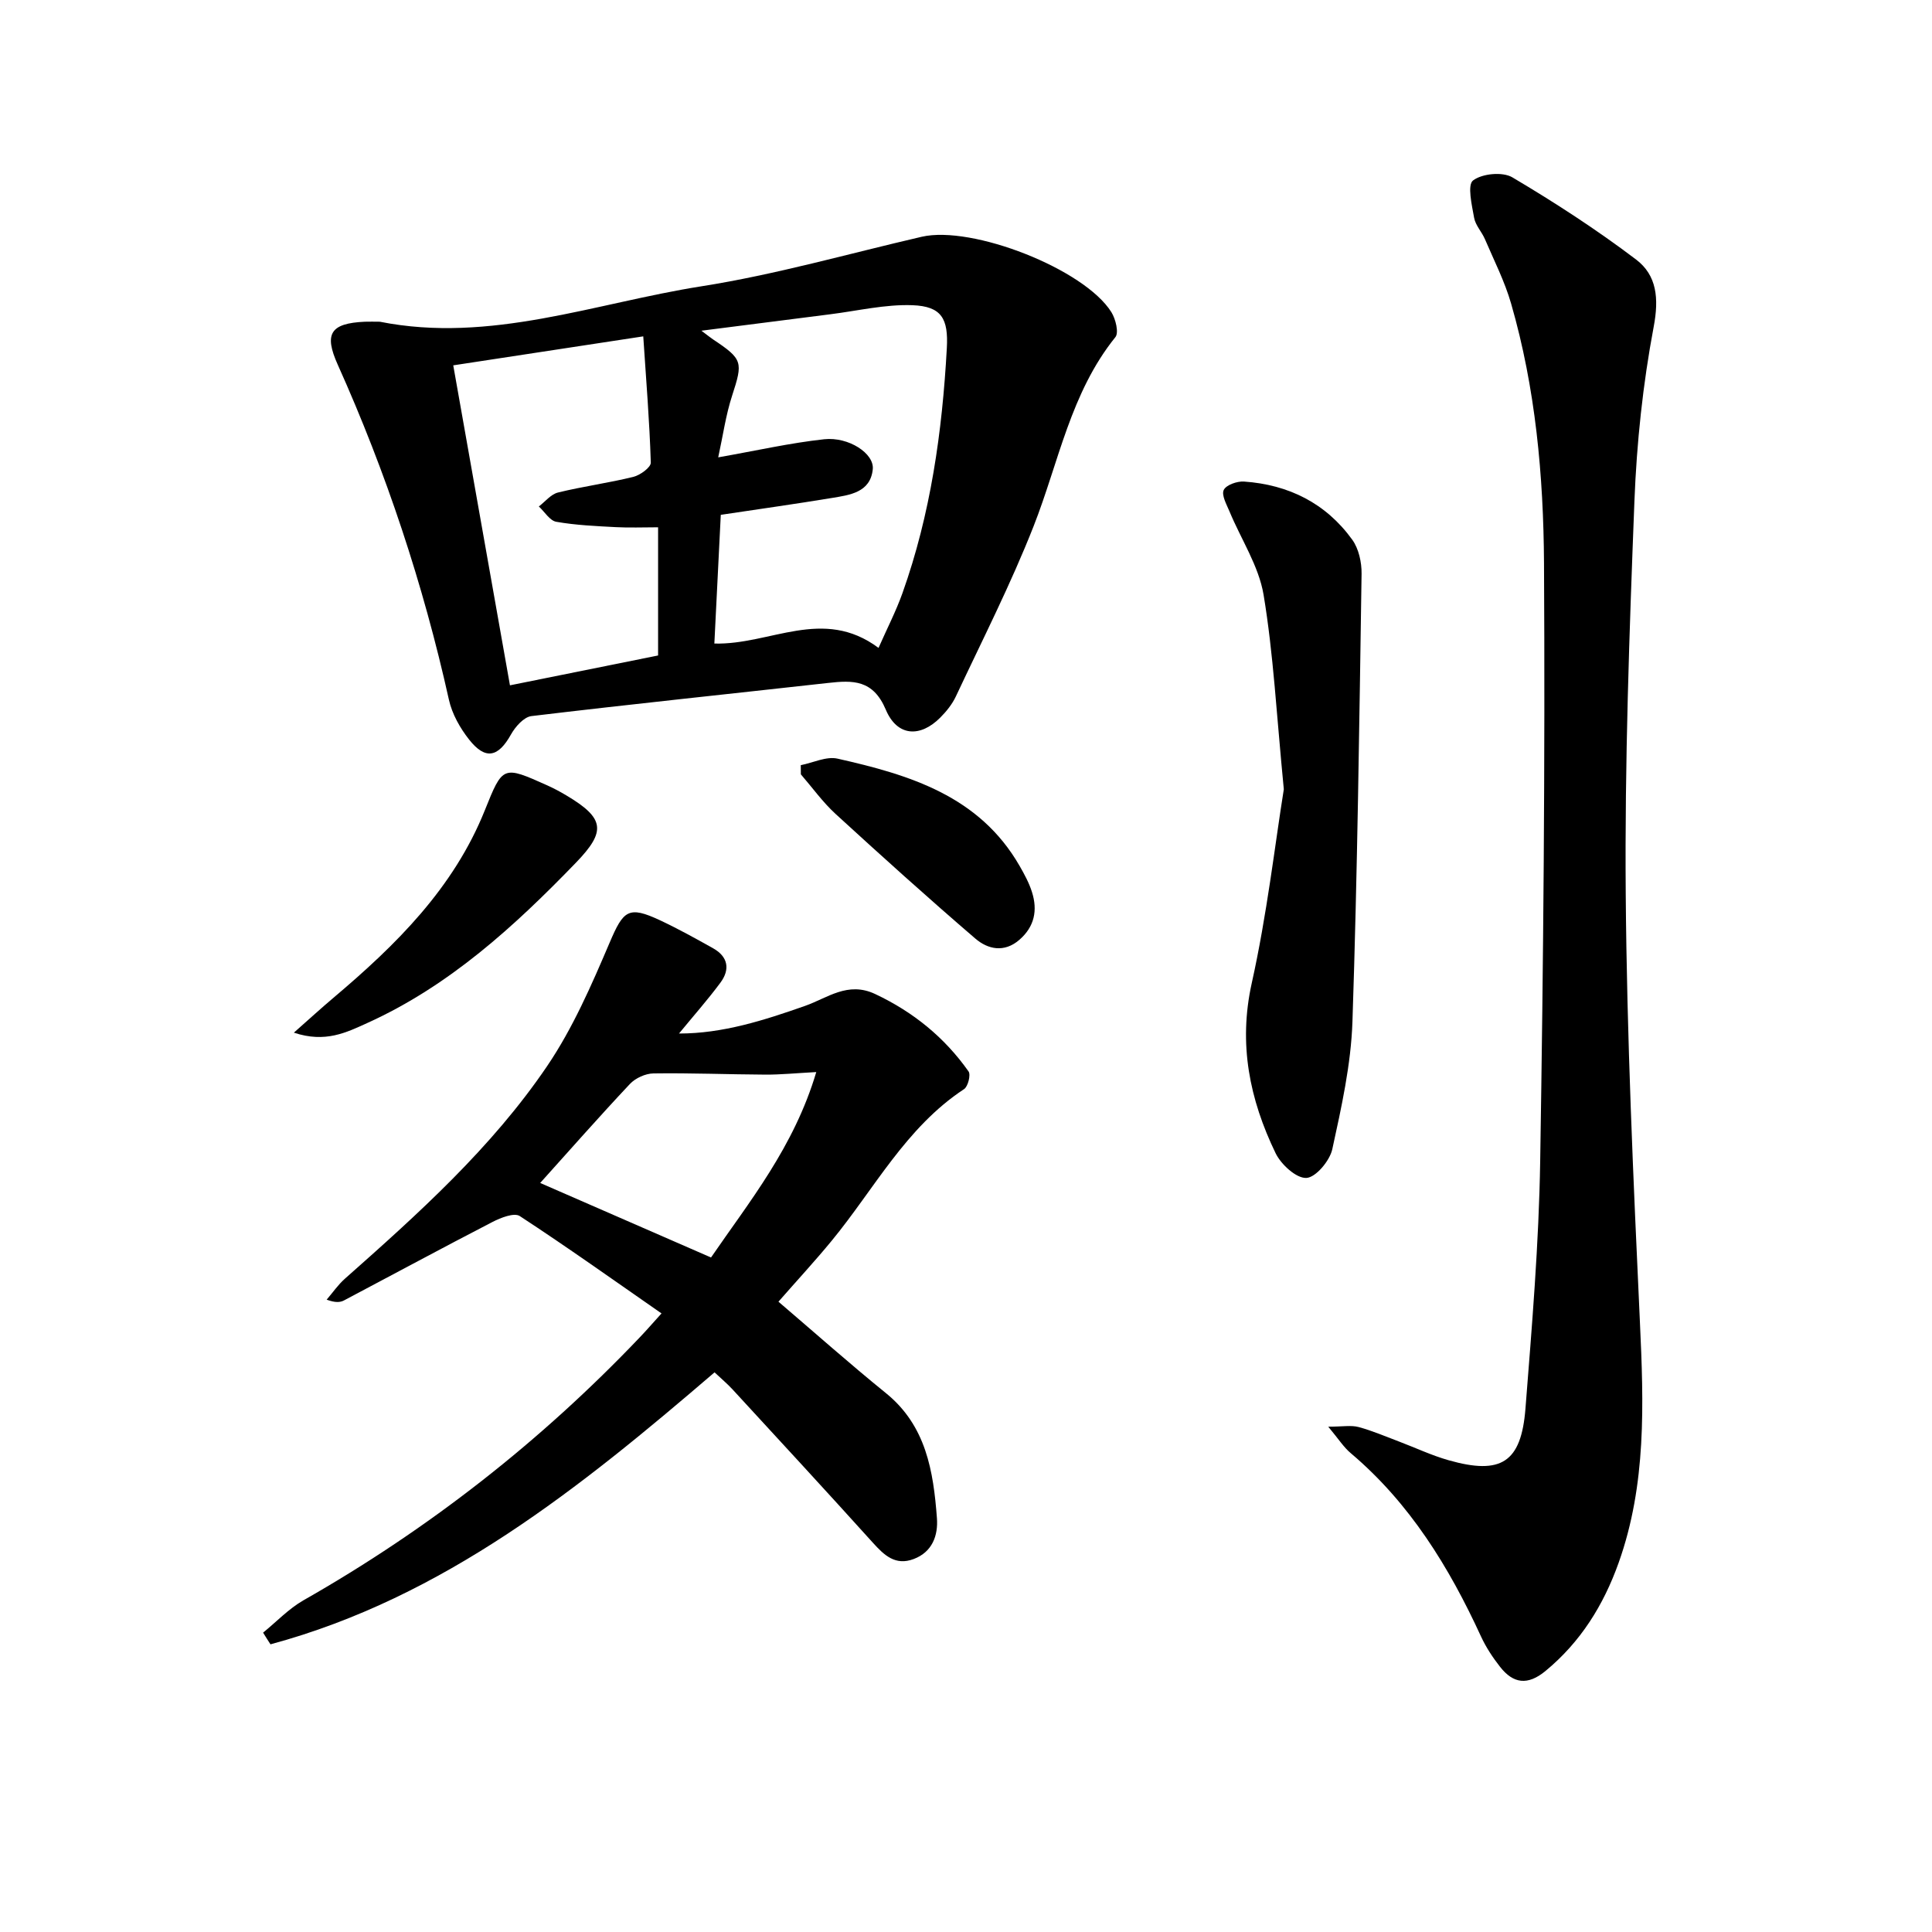
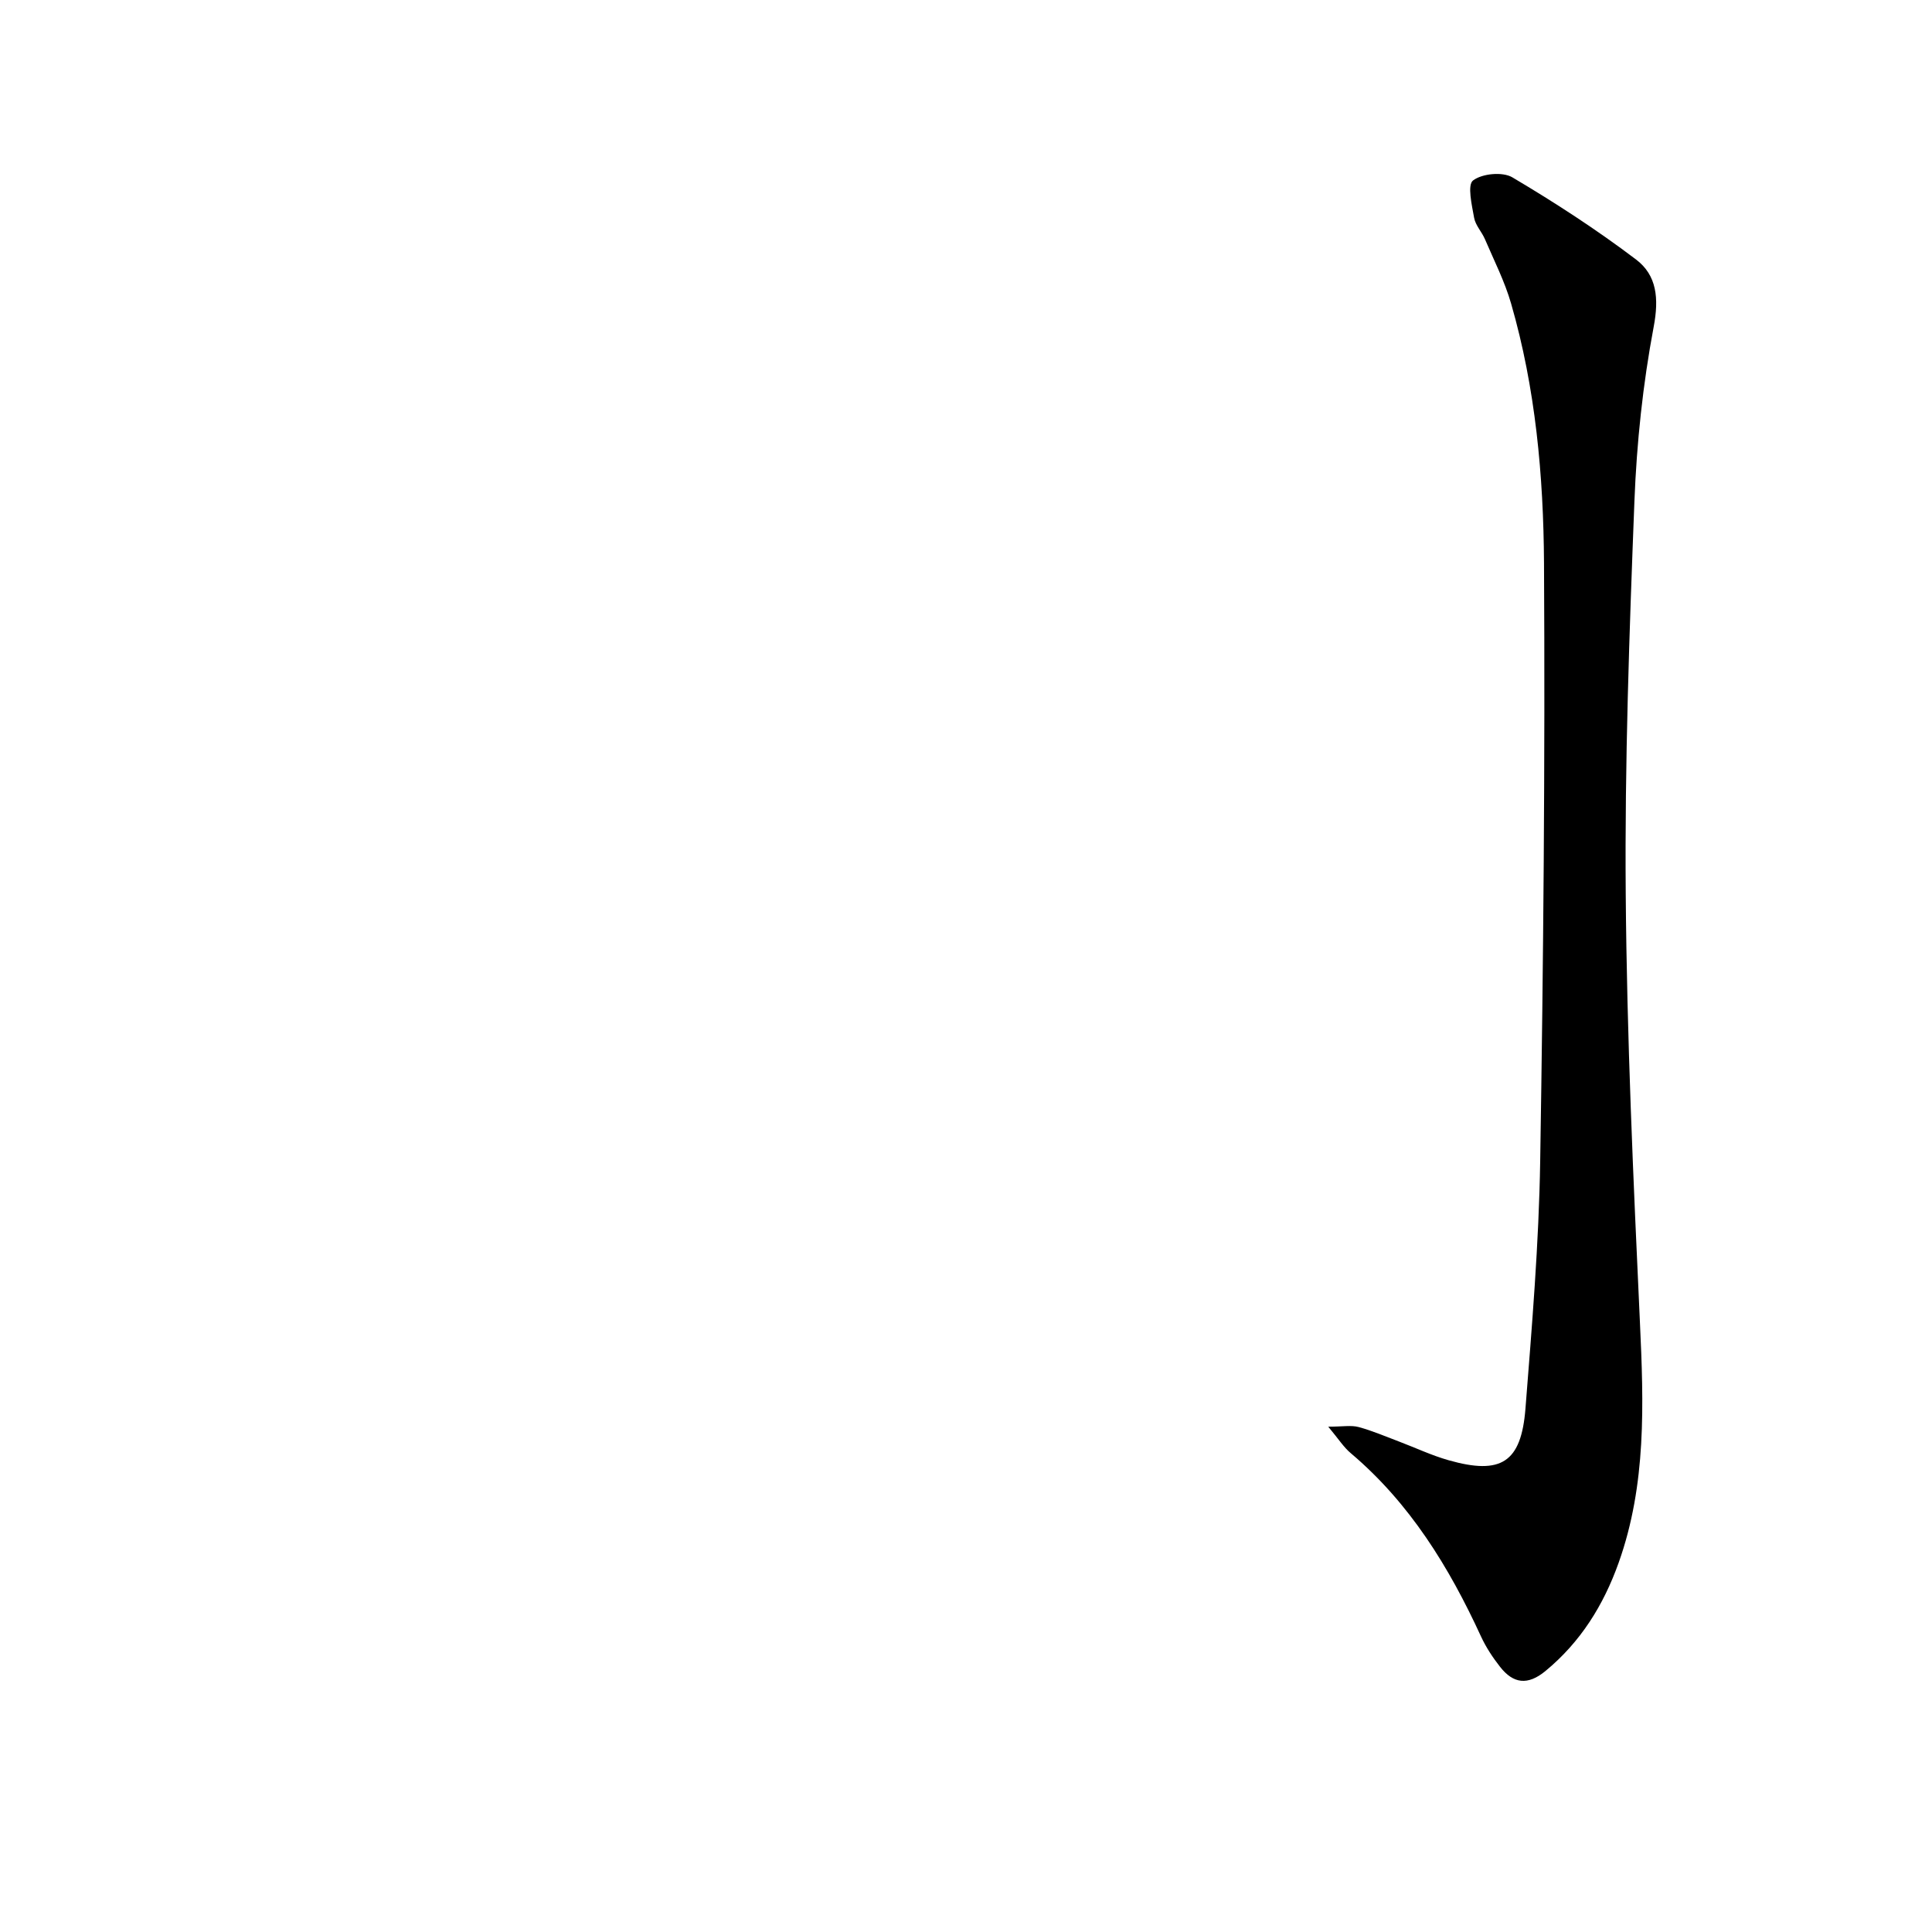
<svg xmlns="http://www.w3.org/2000/svg" enable-background="new 0 0 400 400" viewBox="0 0 400 400">
-   <path d="m78.64 66.61c22.88 4.55 44.52-3.86 66.61-7.34 15.35-2.42 30.4-6.74 45.58-10.25 10.44-2.41 33.67 6.66 39.27 15.61.88 1.41 1.58 4.24.83 5.17-9.29 11.52-11.72 25.88-16.92 39.11-4.72 12.01-10.61 23.56-16.1 35.26-.76 1.62-1.96 3.12-3.24 4.4-4.12 4.15-8.91 3.96-11.27-1.63-2.64-6.25-6.81-6.12-11.97-5.54-20.47 2.28-40.96 4.41-61.41 6.86-1.56.19-3.33 2.2-4.22 3.79-2.64 4.74-5.29 5.35-8.66 1.09-1.89-2.39-3.55-5.33-4.2-8.28-5.32-23.92-12.99-47.03-23.02-69.37-2.85-6.35-1.57-8.56 5.61-8.88 1-.04 2 0 3.11 0zm103.25 67.53c1.78-4.04 3.61-7.58 4.94-11.3 5.85-16.4 8.25-33.45 9.2-50.76.34-6.09-1.07-8.66-7.1-8.89-5.66-.21-11.38 1.17-17.06 1.88-8.58 1.08-17.15 2.19-26.65 3.4 1.37 1.03 1.86 1.43 2.38 1.78 6.22 4.14 6.24 4.69 3.97 11.69-1.3 3.99-1.88 8.21-2.87 12.75 8.01-1.41 14.93-2.99 21.95-3.75 5.06-.54 10.37 2.95 10.05 6.2-.48 4.85-4.8 5.35-8.54 5.97-7.5 1.24-15.02 2.29-22.93 3.48-.45 9.09-.9 18.08-1.33 26.65 11.61.31 22.45-7.69 33.99.9zm-88.05-58.5c3.91 22.07 7.77 43.84 11.74 66.25 10.5-2.12 20.52-4.14 30.67-6.18 0-8.96 0-17.53 0-26.54-3.14 0-5.95.12-8.74-.03-4.13-.22-8.28-.4-12.34-1.11-1.35-.24-2.41-2.07-3.61-3.17 1.31-1 2.5-2.53 3.97-2.89 5.16-1.27 10.45-1.97 15.6-3.24 1.42-.35 3.64-1.97 3.61-2.95-.26-8.53-.96-17.05-1.56-26.14-13.84 2.11-26.26 4.01-39.34 6z" />
  <path d="m275 295.38c2.97 0 4.72-.34 6.27.07 2.87.77 5.62 1.97 8.42 3.02 3.41 1.29 6.74 2.87 10.24 3.86 10.86 3.08 15.02.47 15.9-10.7 1.34-17.05 2.78-34.13 3.05-51.22.66-41.28 1.03-82.57.79-123.85-.11-18.07-1.75-36.18-6.81-53.7-1.32-4.59-3.53-8.92-5.42-13.34-.65-1.52-1.96-2.87-2.24-4.43-.47-2.63-1.44-6.8-.22-7.73 1.88-1.43 6.11-1.84 8.14-.64 8.81 5.22 17.45 10.83 25.61 17.01 4.3 3.26 4.76 8.04 3.65 13.92-2.24 11.87-3.52 24.02-3.99 36.1-1.05 27.08-2.02 54.19-1.8 81.28.23 29.59 1.57 59.18 2.94 88.75.78 16.86 1.37 33.57-4.41 49.78-3.13 8.77-7.87 16.41-15.17 22.42-3.66 3.01-6.64 2.61-9.37-.87-1.53-1.95-2.93-4.07-3.96-6.31-6.6-14.35-14.71-27.57-26.94-37.92-1.47-1.22-2.53-2.93-4.68-5.5z" />
-   <path d="m54.47 338.02c2.77-2.25 5.29-4.94 8.35-6.69 25.93-14.75 49.15-32.92 69.71-54.52 1.25-1.31 2.44-2.68 4.43-4.88-9.97-6.93-19.53-13.74-29.35-20.16-1.15-.75-3.93.34-5.62 1.21-10.3 5.32-20.5 10.84-30.75 16.25-.81.43-1.81.51-3.61-.15 1.25-1.45 2.35-3.07 3.77-4.33 15.22-13.48 30.39-27.1 41.86-44 5.33-7.86 9.21-16.8 12.96-25.59 2.85-6.68 3.87-7.7 10.44-4.62 3.74 1.75 7.37 3.77 10.98 5.79 3.12 1.75 3.55 4.39 1.51 7.13-2.62 3.53-5.54 6.83-8.57 10.52 9.05.01 17.58-2.73 26.07-5.71 4.68-1.64 8.85-5.15 14.54-2.47 7.9 3.72 14.36 8.98 19.34 16.03.49.7-.12 3.13-.93 3.66-12.07 7.95-18.59 20.69-27.43 31.42-3.48 4.23-7.21 8.26-11 12.59 7.41 6.33 14.7 12.81 22.26 18.94 8.32 6.75 9.82 16.17 10.55 25.86.27 3.6-.94 7.02-4.81 8.48-3.8 1.44-6.12-.79-8.49-3.42-9.58-10.62-19.29-21.13-28.98-31.66-1.11-1.21-2.38-2.27-3.76-3.57-27.79 23.85-56.02 46.61-91.94 56.31-.52-.79-1.02-1.6-1.53-2.42zm114.53-116.06c-4.27.23-7.37.54-10.47.53-7.75-.04-15.49-.36-23.24-.25-1.66.02-3.73.97-4.87 2.18-6.43 6.84-12.63 13.89-18.58 20.5 10.89 4.75 22.9 9.99 35.37 15.43 7.92-11.56 17.18-22.87 21.79-38.39z" />
-   <path d="m265.8 163.41c-1.52-15.56-2.15-28.03-4.19-40.27-1-5.97-4.67-11.49-7.05-17.24-.61-1.46-1.7-3.38-1.2-4.45.48-1.04 2.77-1.85 4.19-1.75 9.23.64 16.96 4.48 22.42 12.04 1.34 1.86 1.96 4.68 1.93 7.04-.47 30.92-.86 61.84-1.89 92.74-.3 8.85-2.27 17.7-4.17 26.4-.52 2.41-3.45 5.89-5.39 5.96-2.1.08-5.23-2.8-6.36-5.14-5.37-11.12-7.73-22.56-4.93-35.19 3.15-14.16 4.8-28.67 6.64-40.14z" />
-   <path d="m60.84 213.8c3.33-2.94 5.73-5.14 8.22-7.24 12.93-10.92 24.84-22.66 31.31-38.78 3.73-9.29 3.72-9.31 12.95-5.17 1.36.61 2.68 1.32 3.95 2.08 7.95 4.73 8.24 7.42 1.99 13.9-12.78 13.22-26.24 25.53-43.23 33.22-4.29 1.94-8.66 4.17-15.19 1.99z" />
-   <path d="m165.79 158.42c2.55-.5 5.3-1.88 7.62-1.35 14.89 3.35 29.36 7.7 37.7 22.23.98 1.71 1.95 3.49 2.54 5.36 1.21 3.78.55 7.19-2.6 9.92s-6.54 1.96-9.12-.26c-9.8-8.42-19.41-17.08-28.94-25.81-2.66-2.44-4.8-5.44-7.18-8.19-.01-.63-.01-1.27-.02-1.9z" />
</svg>